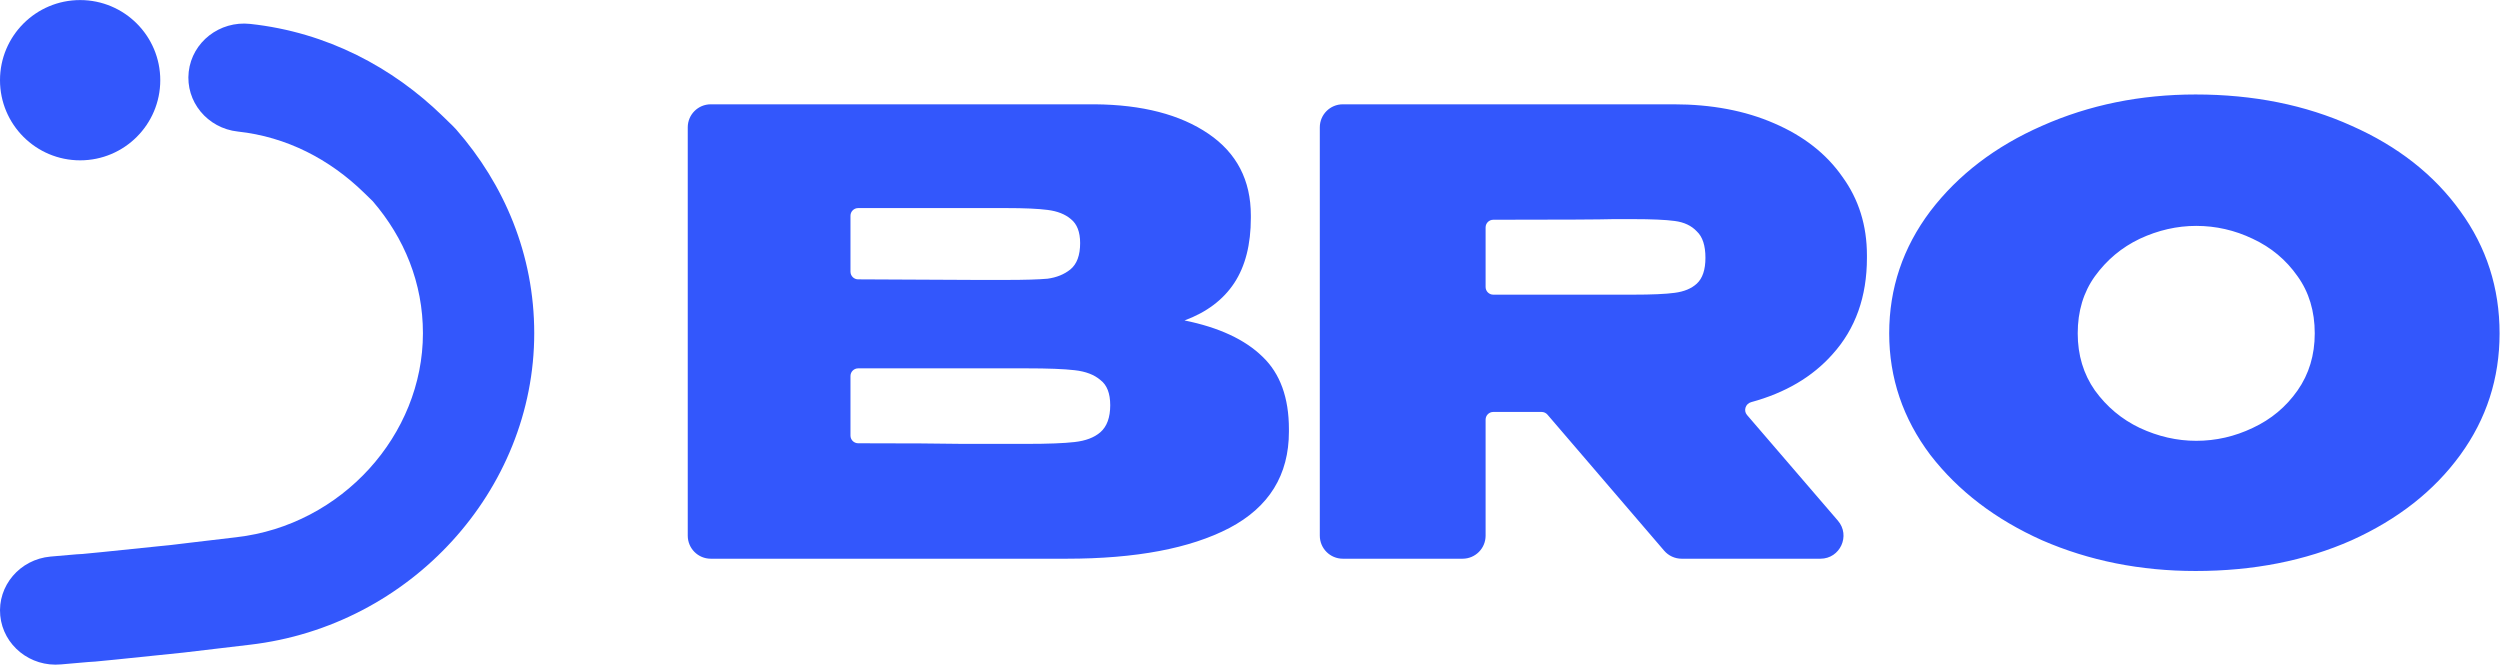
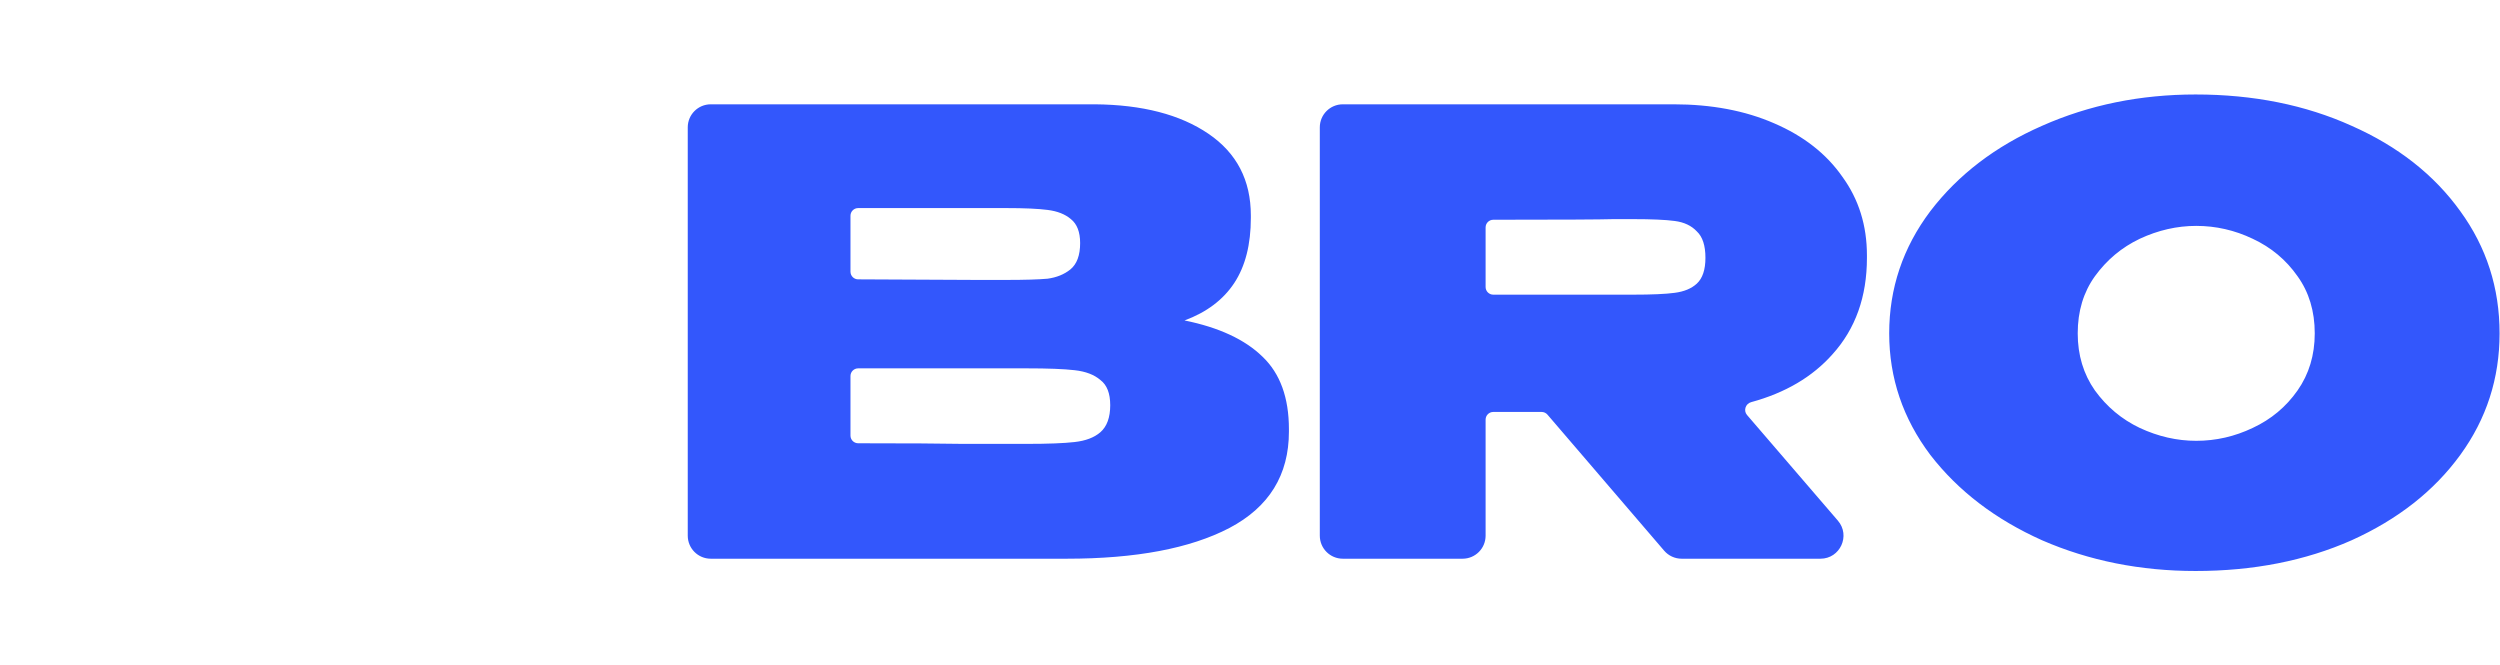
<svg xmlns="http://www.w3.org/2000/svg" width="3257" height="866" viewBox="0 0 3257 866" fill="none">
  <path d="M1543.2 417.488C1588 426.555 1621.87 442.288 1644.8 464.688C1667.73 486.555 1679.2 518.021 1679.2 559.088V562.288C1679.2 618.821 1653.33 660.688 1601.6 687.888C1550.4 714.555 1479.73 727.888 1389.6 727.888H1388H1362.4H926C909.431 727.888 896 714.456 896 697.888V165.888C896 149.319 909.431 135.888 926 135.888H1426.4C1488.27 136.421 1537.6 149.221 1574.4 174.288C1611.2 199.355 1629.6 234.821 1629.6 280.688V283.888C1629.6 318.555 1622.4 346.821 1608 368.688C1593.6 390.555 1572 406.821 1543.2 417.488ZM1311.2 364.688C1335.2 364.688 1353.07 364.155 1364.8 363.088C1376.53 361.488 1386.4 357.488 1394.4 351.088C1402.93 344.155 1407.2 332.688 1407.2 316.688C1407.2 302.288 1403.2 291.888 1395.2 285.488C1387.73 279.088 1377.6 275.088 1364.8 273.488C1352.53 271.888 1334.67 271.088 1311.2 271.088H1310.4H1118C1112.48 271.088 1108 275.565 1108 281.088V353.937C1108 359.441 1112.45 363.91 1117.95 363.937L1271.2 364.688H1311.2ZM1337.6 578.288C1365.33 578.288 1386.13 577.488 1400 575.888C1414.4 574.288 1425.6 570.021 1433.6 563.088C1442.13 555.621 1446.4 543.888 1446.4 527.888C1446.4 512.421 1442.13 501.488 1433.6 495.088C1425.6 488.155 1414.4 483.888 1400 482.288C1386.13 480.688 1365.33 479.888 1337.6 479.888H1336.8H1118C1112.48 479.888 1108 484.365 1108 489.888V567.488C1108 573.011 1112.49 577.488 1118.02 577.49C1182.55 577.514 1228.01 577.781 1254.4 578.288C1282.67 578.288 1301.87 578.288 1312 578.288H1337.6ZM2190.83 727.888C2182.08 727.888 2173.76 724.064 2168.06 717.42L2016.03 540.177C2014.13 537.962 2011.36 536.688 2008.44 536.688H1945.44C1939.92 536.688 1935.44 541.165 1935.44 546.688V697.888C1935.44 714.456 1922.01 727.888 1905.44 727.888H1749.44C1732.87 727.888 1719.44 714.456 1719.44 697.888V165.888C1719.44 149.319 1732.87 135.888 1749.44 135.888H2180.24C2229.84 135.888 2273.57 144.155 2311.44 160.688C2349.84 177.221 2379.44 200.421 2400.24 230.288C2421.57 259.621 2432.24 293.755 2432.24 332.688V335.888C2432.24 386.555 2417.3 428.421 2387.44 461.488C2361.24 491.019 2325.89 511.829 2281.41 523.92C2274.09 525.911 2271.07 534.903 2276.02 540.657L2394.42 678.327C2411.14 697.777 2397.33 727.888 2371.67 727.888H2190.83ZM2221.84 335.888C2221.84 319.888 2218.1 308.421 2210.64 301.488C2203.7 294.021 2194.1 289.488 2181.84 287.888C2170.1 286.288 2151.97 285.488 2127.44 285.488H2101.84C2085.89 286.002 2033.77 286.268 1945.45 286.287C1939.93 286.288 1935.44 290.765 1935.44 296.288V373.888C1935.44 379.411 1939.92 383.888 1945.44 383.888H2126.64H2127.44C2151.97 383.888 2170.1 383.088 2181.84 381.488C2194.1 379.888 2203.7 375.888 2210.64 369.488C2218.1 362.555 2221.84 351.355 2221.84 335.888ZM2860.45 123.088C2935.65 123.088 3003.38 136.688 3063.65 163.888C3123.92 190.555 3171.12 227.621 3205.25 275.088C3239.38 322.021 3256.45 375.088 3256.45 434.288C3256.45 492.955 3239.38 545.755 3205.25 592.688C3171.12 639.621 3123.92 676.688 3063.65 703.888C3003.38 730.555 2935.65 743.888 2860.45 743.888C2788.45 743.888 2721.78 730.555 2660.45 703.888C2599.65 676.688 2551.12 639.621 2514.85 592.688C2479.12 545.221 2461.25 492.421 2461.25 434.288C2461.25 375.621 2479.12 322.555 2514.85 275.088C2551.12 227.621 2599.65 190.555 2660.45 163.888C2721.78 136.688 2788.45 123.088 2860.45 123.088ZM2861.25 574.288C2886.85 574.288 2911.38 568.688 2934.85 557.488C2958.85 546.288 2978.32 530.021 2993.25 508.688C3008.18 487.355 3015.65 462.555 3015.65 434.288C3015.65 405.488 3008.18 380.688 2993.25 359.888C2978.32 338.555 2958.85 322.288 2934.85 311.088C2911.38 299.888 2886.85 294.288 2861.25 294.288C2836.18 294.288 2811.65 299.888 2787.65 311.088C2764.18 322.288 2744.72 338.555 2729.25 359.888C2714.32 380.688 2706.85 405.488 2706.85 434.288C2706.85 462.555 2714.32 487.355 2729.25 508.688C2744.72 530.021 2764.18 546.288 2787.65 557.488C2811.65 568.688 2836.18 574.288 2861.25 574.288Z" fill="#3357FC" />
-   <path fill-rule="evenodd" clip-rule="evenodd" d="M0.327 802C4.098 840.791 39.471 869.263 79.336 865.594C164.761 857.73 59.656 868.768 239.076 850.188L325.136 840.013C325.201 840.007 325.283 839.996 325.341 839.989C534.731 815.771 696 638.777 696 434.122C696 331.714 657.027 240.329 594.317 168.692C593.068 167.26 591.754 165.879 590.393 164.555L576.707 151.237C511.996 88.263 426.573 42.032 325.933 31.15C286.134 26.847 250.287 54.757 245.865 93.479C241.444 132.208 270.119 167.089 309.919 171.391C373.468 178.262 429.429 207.471 474.172 251.01L485.701 262.229C526.814 310.053 550.998 368.816 550.998 434.122C550.998 566.701 445.25 684.083 308.107 699.886L307.761 699.927L221.924 710.076C172.507 715.93 294.815 701.625 221.924 710.076C42.023 728.711 149.004 717.448 65.68 725.118C25.815 728.788 -3.443 763.209 0.327 802Z" fill="#3357FC" />
-   <circle cx="104.4" cy="104.488" r="104.4" fill="#3357FC" />
</svg>